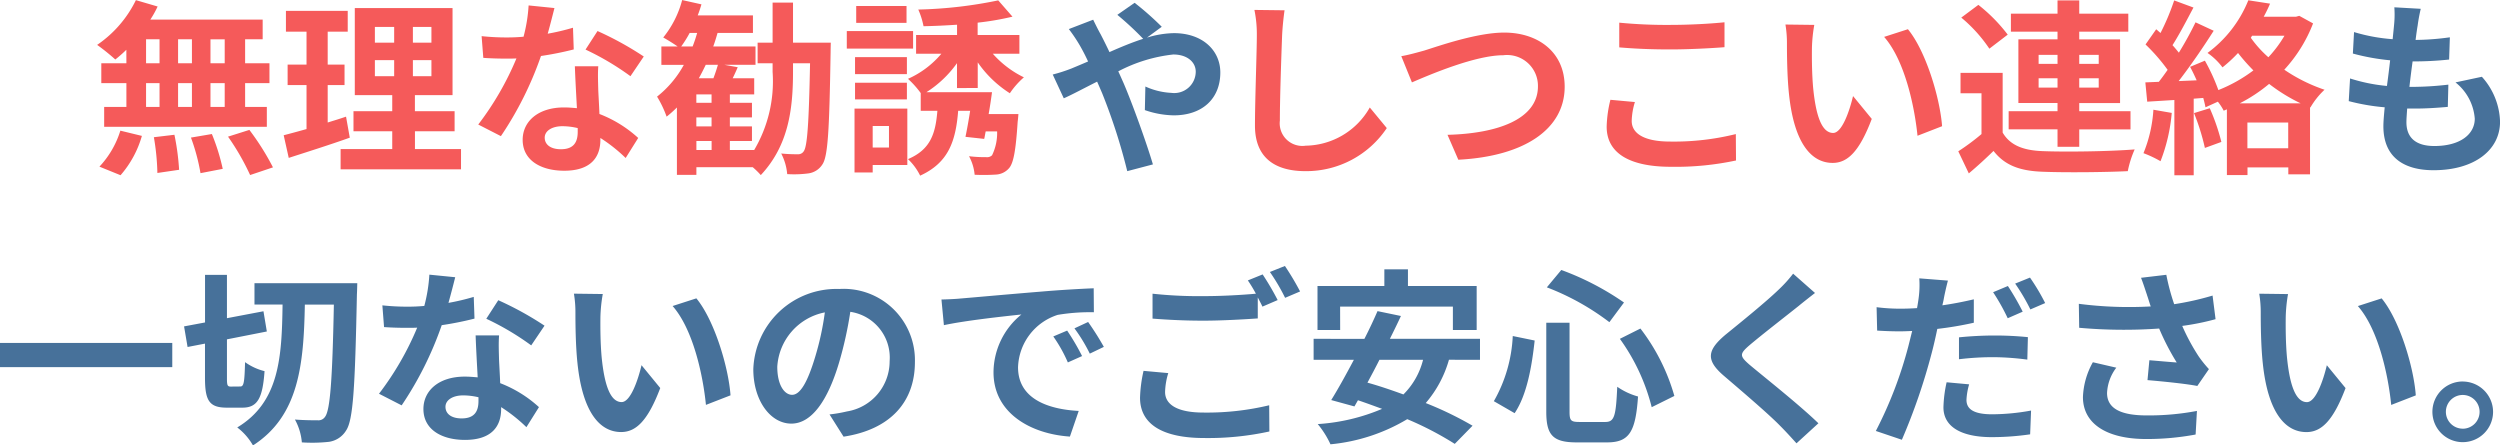
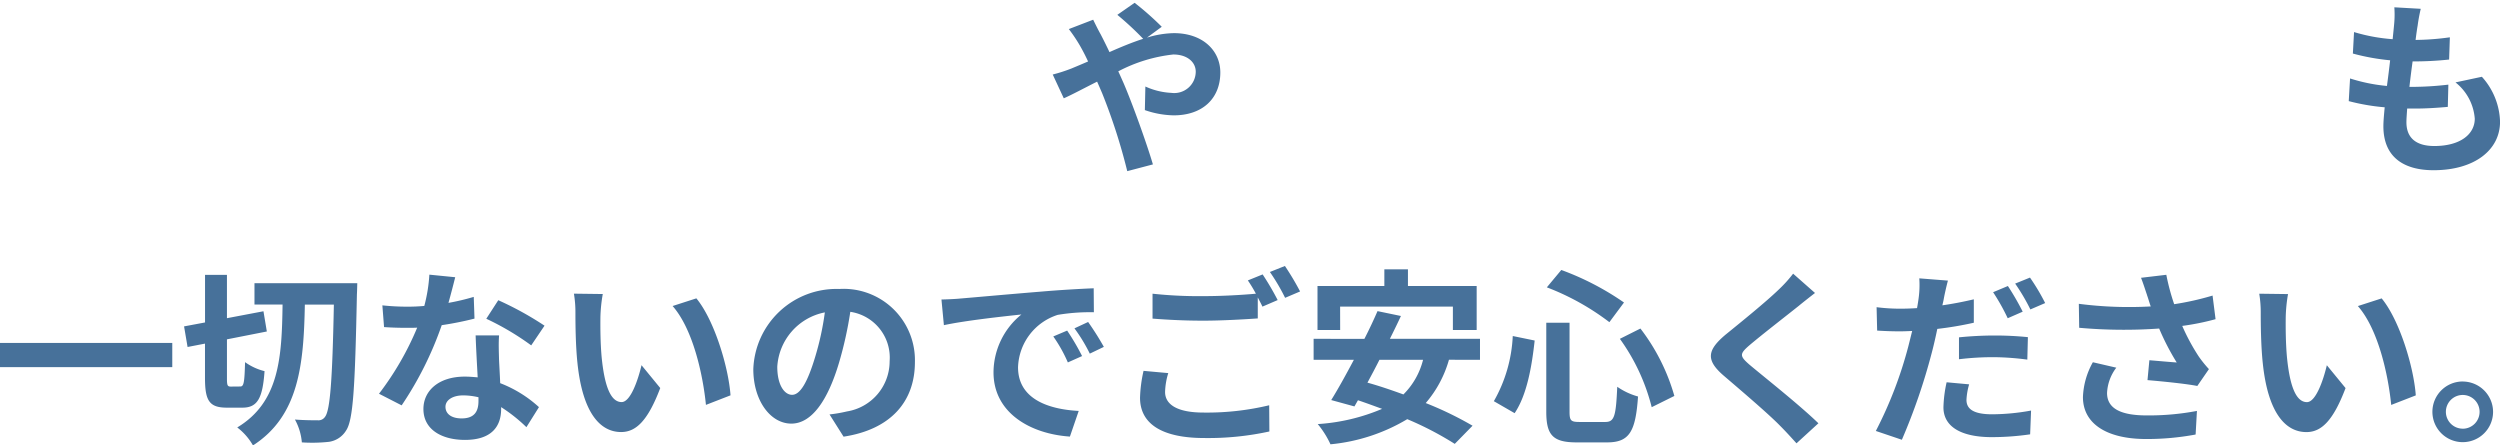
<svg xmlns="http://www.w3.org/2000/svg" width="213.616" height="38.056" viewBox="0 0 213.616 38.056">
  <g transform="translate(-76.656 -15.432)">
    <path d="M-21.392-7.2l.944,2.032c.688-.3,1.7-.848,2.848-1.424.144.32.288.656.432.992a49.587,49.587,0,0,1,2.144,6.656L-12.832.48c-.528-1.792-1.76-5.216-2.512-6.96-.144-.32-.288-.656-.448-.992a13.121,13.121,0,0,1,4.7-1.44c1.2,0,1.92.656,1.92,1.472a1.837,1.837,0,0,1-2.08,1.808,6.044,6.044,0,0,1-2.224-.544L-13.52-4.16a7.873,7.873,0,0,0,2.464.448c2.448,0,3.984-1.424,3.984-3.664,0-1.856-1.488-3.36-3.968-3.36a8.164,8.164,0,0,0-2.3.384l1.264-.928a24.738,24.738,0,0,0-2.32-2.048L-15.872-12.3a26.166,26.166,0,0,1,2.208,2.048c-.928.3-1.9.7-2.88,1.136-.256-.544-.512-1.056-.752-1.52-.176-.3-.5-.96-.64-1.248l-2.08.8a13.525,13.525,0,0,1,.944,1.408c.24.416.48.88.7,1.36-.48.208-.976.416-1.44.608A13.326,13.326,0,0,1-21.392-7.2ZM95.5-12.816l-2.256-.128a8.571,8.571,0,0,1-.016,1.424c-.032.368-.08.8-.128,1.3a15.11,15.11,0,0,1-3.3-.608L89.7-8.992a18.788,18.788,0,0,0,3.184.576c-.08.72-.176,1.472-.272,2.192a14.7,14.7,0,0,1-3.152-.64l-.112,1.936a17.9,17.9,0,0,0,3.072.528c-.064.656-.112,1.232-.112,1.616,0,2.672,1.776,3.76,4.288,3.76,3.5,0,5.68-1.728,5.68-4.144a5.964,5.964,0,0,0-1.552-3.84l-2.256.48a4.364,4.364,0,0,1,1.648,3.1c0,1.312-1.216,2.336-3.456,2.336-1.568,0-2.384-.7-2.384-2.032,0-.288.032-.688.064-1.168h.64c1.008,0,1.936-.064,2.832-.144l.048-1.9a27.717,27.717,0,0,1-3.216.192h-.112c.08-.72.176-1.472.272-2.176a28.836,28.836,0,0,0,3.12-.16l.064-1.9a22.568,22.568,0,0,1-2.928.224c.064-.528.128-.96.176-1.232A14.321,14.321,0,0,1,95.5-12.816ZM-111.344,15.736V17.8h14.72V15.736Zm19.728,3.728c-.3,0-.336-.1-.336-.736v-3.3l3.408-.672-.288-1.728-3.12.592v-3.7h-1.872v4.064l-1.792.336.3,1.76,1.488-.288v2.928c0,1.952.368,2.544,1.872,2.544h1.328c1.264,0,1.728-.768,1.888-3.12a4.792,4.792,0,0,1-1.664-.768c-.048,1.7-.1,2.08-.4,2.08Zm2.016-8.832v1.824h2.4c-.064,4.512-.272,8.336-3.872,10.5a5.12,5.12,0,0,1,1.344,1.536c3.936-2.528,4.336-6.944,4.432-12.032h2.48c-.128,6.464-.32,9.024-.752,9.584a.671.671,0,0,1-.624.3c-.368,0-1.12,0-1.952-.064a4.892,4.892,0,0,1,.592,1.952,13.359,13.359,0,0,0,2.32-.048,2.056,2.056,0,0,0,1.456-.96c.608-.88.768-3.648.928-11.616.016-.256.032-.976.032-.976Zm17.152-.512L-74.656,9.9a13.455,13.455,0,0,1-.432,2.672c-.5.048-.976.064-1.456.064a20.213,20.213,0,0,1-2.128-.112l.144,1.856c.688.048,1.344.064,2,.064.272,0,.544,0,.832-.016a25.209,25.209,0,0,1-3.264,5.648l1.936.992A29.481,29.481,0,0,0-73.6,14.216a27.758,27.758,0,0,0,2.8-.56l-.064-1.856a19.615,19.615,0,0,1-2.16.512C-72.784,11.448-72.576,10.632-72.448,10.12Zm-.832,11.072c0-.56.592-.976,1.52-.976a5.748,5.748,0,0,1,1.3.16v.32c0,.88-.336,1.488-1.44,1.488C-72.784,22.184-73.28,21.784-73.28,21.192Zm4.576-6.1h-2c.032.976.112,2.4.176,3.584-.368-.032-.72-.064-1.1-.064-2.224,0-3.536,1.2-3.536,2.768,0,1.76,1.568,2.64,3.552,2.64,2.272,0,3.088-1.152,3.088-2.64v-.16a13.564,13.564,0,0,1,2.16,1.712l1.072-1.712a10.463,10.463,0,0,0-3.312-2.048c-.032-.8-.08-1.568-.1-2.032C-68.72,16.44-68.752,15.768-68.7,15.1Zm2.752.848,1.136-1.68a27.561,27.561,0,0,0-3.952-2.176l-1.024,1.584A23.093,23.093,0,0,1-65.952,15.944Zm6.112-4.384-2.464-.032a9.725,9.725,0,0,1,.128,1.632c0,.976.016,2.848.176,4.32.448,4.288,1.968,5.872,3.728,5.872,1.28,0,2.288-.976,3.344-3.76l-1.6-1.952c-.3,1.28-.944,3.152-1.7,3.152-1.008,0-1.488-1.584-1.712-3.888-.1-1.152-.112-2.352-.1-3.392A12.945,12.945,0,0,1-59.84,11.56Zm8,.368-2.032.656c1.744,1.984,2.592,5.872,2.848,8.448l2.1-.816C-49.1,17.768-50.32,13.768-51.84,11.928Zm18.672,5.44a6.093,6.093,0,0,0-6.464-6.24,7.109,7.109,0,0,0-7.344,6.848c0,2.7,1.472,4.656,3.248,4.656,1.744,0,3.12-1.984,4.08-5.216a32.357,32.357,0,0,0,.96-4.336,3.955,3.955,0,0,1,3.36,4.224,4.342,4.342,0,0,1-3.648,4.288,12.306,12.306,0,0,1-1.488.256l1.2,1.9C-35.232,23.128-33.168,20.744-33.168,17.368Zm-11.76.4a5.036,5.036,0,0,1,4.064-4.64A24.017,24.017,0,0,1-41.712,17c-.656,2.16-1.28,3.168-1.952,3.168C-44.288,20.168-44.928,19.384-44.928,17.768ZM-30.9,12.024l.208,2.192c1.856-.4,5.12-.752,6.624-.912a6.4,6.4,0,0,0-2.384,4.944c0,3.472,3.168,5.264,6.528,5.488l.752-2.192c-2.72-.144-5.184-1.088-5.184-3.728a4.862,4.862,0,0,1,3.392-4.48,16.622,16.622,0,0,1,3.088-.224l-.016-2.048c-1.136.048-2.88.144-4.528.288-2.928.24-5.568.48-6.912.592C-29.632,11.976-30.256,12.008-30.9,12.024ZM-20.16,14.68l-1.184.5A12.345,12.345,0,0,1-20.1,17.4l1.216-.544A19.859,19.859,0,0,0-20.16,14.68Zm1.792-.736-1.168.544a14.076,14.076,0,0,1,1.312,2.16l1.2-.576A23.933,23.933,0,0,0-18.368,13.944Zm6.848,4.368-2.112-.192a11.691,11.691,0,0,0-.3,2.3c0,2.208,1.84,3.44,5.5,3.44A24.535,24.535,0,0,0-2.88,23.3l-.016-2.24a22.791,22.791,0,0,1-5.616.624c-2.3,0-3.28-.72-3.28-1.76A6,6,0,0,1-11.52,18.312ZM-3.456,9.88l-1.264.512a11.806,11.806,0,0,1,.688,1.136c-1.232.112-2.96.208-4.48.208a37.539,37.539,0,0,1-4.352-.208v2.128c1.3.1,2.688.176,4.368.176,1.52,0,3.5-.112,4.624-.192V11.848c.144.272.288.544.4.784l1.3-.56A23.624,23.624,0,0,0-3.456,9.88Zm1.9-.72-1.28.512a16.963,16.963,0,0,1,1.3,2.208l1.28-.544A22.845,22.845,0,0,0-1.552,9.16Zm4.72,3.472H12.8v2h2.032v-3.76H8.96V9.448H6.944v1.424H1.232v3.76H3.168Zm7.088,4.544a6.348,6.348,0,0,1-1.68,2.96C7.52,19.752,6.48,19.4,5.5,19.128c.336-.624.688-1.28,1.024-1.952Zm4.864,0V15.384h-7.7c.336-.672.656-1.328.944-1.952l-2-.416c-.32.736-.7,1.552-1.12,2.368H.9v1.792h3.44c-.688,1.3-1.36,2.512-1.936,3.44l1.984.544.3-.528c.672.224,1.36.48,2.064.736a16.771,16.771,0,0,1-5.5,1.3,7.77,7.77,0,0,1,1.088,1.728A15.622,15.622,0,0,0,8.9,22.248,27.478,27.478,0,0,1,12.96,24.36l1.52-1.552a29.407,29.407,0,0,0-4-1.936,9.709,9.709,0,0,0,1.984-3.7Zm11.952-1.792a17.042,17.042,0,0,1,2.72,5.84l1.936-.96a17.1,17.1,0,0,0-2.9-5.76Zm-9.152-.24A12.345,12.345,0,0,1,16.3,20.712l1.776,1.024c1.056-1.568,1.472-4.016,1.712-6.208Zm2.912-4.16a21.38,21.38,0,0,1,5.344,2.976l1.248-1.68A23.649,23.649,0,0,0,22.064,9.5Zm-.048,3.024v7.6c0,2,.56,2.624,2.592,2.624h2.608c1.92,0,2.432-.944,2.64-3.92a5.809,5.809,0,0,1-1.776-.832c-.112,2.512-.24,3.008-1.024,3.008H23.632c-.752,0-.864-.112-.864-.88v-7.6Zm22.96-2.544L41.872,9.816a11.12,11.12,0,0,1-1.232,1.36c-1.072,1.04-3.264,2.816-4.528,3.84-1.6,1.344-1.728,2.192-.128,3.552,1.456,1.248,3.808,3.248,4.784,4.256.48.48.944.992,1.392,1.488L44.032,22.6c-1.632-1.584-4.672-3.984-5.872-4.992-.864-.752-.88-.928-.032-1.664,1.072-.912,3.184-2.544,4.224-3.376C42.72,12.264,43.248,11.848,43.744,11.464Zm13.168,7.808-1.92-.176a10.891,10.891,0,0,0-.272,2.144c0,1.616,1.456,2.544,4.144,2.544a22.963,22.963,0,0,0,3.264-.24l.08-2.032a18.715,18.715,0,0,1-3.328.32c-1.712,0-2.192-.528-2.192-1.232A5.61,5.61,0,0,1,56.912,19.272ZM55.1,10.408l-2.448-.192a8.337,8.337,0,0,1-.048,1.632q-.048.384-.144.912-.744.048-1.44.048a15.66,15.66,0,0,1-2.016-.128l.048,2c.56.032,1.152.064,1.936.064.336,0,.688-.016,1.056-.032-.112.448-.224.912-.336,1.344a35,35,0,0,1-2.768,7.2l2.224.752A51.609,51.609,0,0,0,53.712,16.6c.176-.656.336-1.376.48-2.064a29.455,29.455,0,0,0,3.12-.528v-2c-.88.208-1.792.384-2.688.512.048-.208.1-.416.128-.592C54.816,11.576,54.976,10.856,55.1,10.408Zm.944,4.848v1.872a23.945,23.945,0,0,1,3.088-.176,23.266,23.266,0,0,1,2.752.208l.048-1.92A28.137,28.137,0,0,0,59.12,15.1,30.5,30.5,0,0,0,56.048,15.256Zm4.176-4.384L58.96,11.4a17.915,17.915,0,0,1,1.248,2.224l1.28-.56A22.008,22.008,0,0,0,60.224,10.872Zm1.888-.72-1.264.512a16.964,16.964,0,0,1,1.3,2.208l1.264-.544A17.662,17.662,0,0,0,62.112,10.152Zm10,1.488c.1.272.192.608.32.976a33.494,33.494,0,0,1-6.144-.224l.032,2.048a42.905,42.905,0,0,0,6.832.064,21.024,21.024,0,0,0,1.5,2.9c-.5-.032-1.552-.128-2.336-.192l-.16,1.7c1.344.112,3.36.32,4.256.5l.992-1.44a10.089,10.089,0,0,1-.864-1.072A17.525,17.525,0,0,1,75.12,14.28a21.28,21.28,0,0,0,2.848-.576l-.256-2.016a24.094,24.094,0,0,1-3.28.736,18.711,18.711,0,0,1-.672-2.512l-2.16.256C71.808,10.7,71.984,11.272,72.112,11.64Zm-2.624,6.208-2-.464a6.549,6.549,0,0,0-.848,2.976c0,2.3,2.064,3.568,5.328,3.584a22.572,22.572,0,0,0,4.3-.384l.112-2.016a22.1,22.1,0,0,1-4.288.384c-2.192,0-3.392-.576-3.392-1.92A3.854,3.854,0,0,1,69.488,17.848ZM84.16,11.56,81.7,11.528a9.725,9.725,0,0,1,.128,1.632c0,.976.016,2.848.176,4.32.448,4.288,1.968,5.872,3.728,5.872,1.28,0,2.288-.976,3.344-3.76l-1.6-1.952c-.3,1.28-.944,3.152-1.7,3.152-1.008,0-1.488-1.584-1.712-3.888-.1-1.152-.112-2.352-.1-3.392A12.944,12.944,0,0,1,84.16,11.56Zm8,.368-2.032.656c1.744,1.984,2.592,5.872,2.848,8.448l2.1-.816C94.9,17.768,93.68,13.768,92.16,11.928Zm6.928,7.1a2.592,2.592,0,1,0,2.592,2.592A2.6,2.6,0,0,0,99.088,19.032Zm0,4.032a1.44,1.44,0,1,1,1.44-1.44A1.441,1.441,0,0,1,99.088,23.064Z" transform="translate(188 29)" fill="#47719a" />
-     <path d="M-92.144-8.16H-93.36v-2.048h1.216Zm0,3.728H-93.36V-6.464h1.216Zm-6.72-2.032h1.152v2.032h-1.152Zm3.92,0v2.032h-1.184V-6.464Zm-1.184-1.7v-2.048h1.184V-8.16Zm-2.736-2.048h1.152V-8.16h-1.152Zm-1.68,2.048h-2.144v1.7h2.144v2.032h-1.9v1.7h13.9v-1.7H-90.4V-6.464h2.08v-1.7H-90.4v-2.048h1.5v-1.68h-9.6a8.614,8.614,0,0,0,.624-1.12l-1.856-.544a9.839,9.839,0,0,1-3.312,3.824,17.62,17.62,0,0,1,1.552,1.248,11,11,0,0,0,.944-.832Zm-.5,9.568a8.756,8.756,0,0,0,1.824-3.36l-1.84-.448A7.884,7.884,0,0,1-102.848.672Zm2.848-3.248a20.311,20.311,0,0,1,.3,3.056l1.856-.272a20.93,20.93,0,0,0-.4-2.992Zm3.168.032a17.051,17.051,0,0,1,.816,3.04l1.9-.368a17.831,17.831,0,0,0-.928-2.976Zm3.168-.08a20.608,20.608,0,0,1,1.888,3.28l1.952-.656a21.7,21.7,0,0,0-2.016-3.2ZM-81.776-3.6c-.512.176-1.04.336-1.568.5V-6.3h1.44V-8.048h-1.44v-2.816h1.712V-12.64h-5.28v1.776h1.76v2.816h-1.616V-6.3h1.616v3.76c-.736.208-1.392.384-1.952.528l.432,1.936c1.536-.5,3.456-1.1,5.216-1.728Zm2.464-4.832h1.648v1.376h-1.648Zm0-2.832h1.648V-9.92h-1.648ZM-74.48-9.92h-1.584v-1.344h1.584Zm0,2.864h-1.584V-8.432h1.584ZM-75.888-.832v-1.52H-72.5V-4.064h-3.392V-5.44h3.216v-7.44h-8.352v7.44h3.2v1.376h-3.312v1.712h3.312v1.52H-82.24V.9h10.288V-.832Zm11.92-12.048-2.208-.224a13.455,13.455,0,0,1-.432,2.672c-.5.048-.976.064-1.456.064a20.213,20.213,0,0,1-2.128-.112l.144,1.856c.688.048,1.344.064,2,.064.272,0,.544,0,.832-.016A25.209,25.209,0,0,1-70.48-2.928l1.936.992A29.481,29.481,0,0,0-65.12-8.784a27.758,27.758,0,0,0,2.8-.56l-.064-1.856a19.615,19.615,0,0,1-2.16.512C-64.3-11.552-64.1-12.368-63.968-12.88ZM-64.8-1.808c0-.56.592-.976,1.52-.976a5.748,5.748,0,0,1,1.3.16v.32c0,.88-.336,1.488-1.44,1.488C-64.3-.816-64.8-1.216-64.8-1.808Zm4.576-6.1h-2c.032.976.112,2.4.176,3.584-.368-.032-.72-.064-1.1-.064-2.224,0-3.536,1.2-3.536,2.768,0,1.76,1.568,2.64,3.552,2.64,2.272,0,3.088-1.152,3.088-2.64v-.16a13.564,13.564,0,0,1,2.16,1.712l1.072-1.712a10.463,10.463,0,0,0-3.312-2.048c-.032-.8-.08-1.568-.1-2.032C-60.24-6.56-60.272-7.232-60.224-7.9Zm2.752.848,1.136-1.68a27.561,27.561,0,0,0-3.952-2.176l-1.024,1.584A23.093,23.093,0,0,1-57.472-7.056ZM-51.84-1.52h1.3v.768h-1.3ZM-50-8.032c-.1.352-.24.768-.384,1.152h-1.248c.208-.368.4-.752.592-1.152ZM-53.136-9.6a9.541,9.541,0,0,0,.72-1.152h.64q-.168.6-.384,1.152Zm2.592,4.816h-1.3V-5.5h1.3Zm0,2.016h-1.3v-.768h1.3Zm6.96-7.152v-3.424h-1.744V-9.92h-1.28v1.76h1.28v.736A11.547,11.547,0,0,1-46.9-.752h-2.08V-1.52h1.888V-2.768h-1.888v-.768h1.888V-4.784h-1.888V-5.5h2.08V-6.88h-1.84c.144-.288.288-.608.432-.944l-1.152-.208h2.672V-9.6H-50.4c.144-.384.256-.768.368-1.152h3.024v-1.5h-4.72c.128-.32.224-.624.32-.944l-1.648-.368a8.508,8.508,0,0,1-1.616,3.2c.32.176.864.512,1.232.768h-1.392v1.568h1.92A8.863,8.863,0,0,1-55.2-5.312,9.242,9.242,0,0,1-54.384-3.6a10.257,10.257,0,0,0,.88-.784v5.76h1.664V.72h4.816a6.924,6.924,0,0,1,.688.672c2.352-2.512,2.752-5.584,2.752-8.816V-8.16h1.456c-.1,5.184-.24,7.072-.528,7.5a.557.557,0,0,1-.528.272,13.018,13.018,0,0,1-1.408-.064,4.722,4.722,0,0,1,.512,1.76,9.33,9.33,0,0,0,1.84-.064A1.681,1.681,0,0,0-41.072.48c.48-.7.592-3.008.7-9.568,0-.224.016-.832.016-.832Zm9.7-3.136h-4.3v1.44h4.3Zm.56,2.144h-5.664v1.5h5.664Zm-.528,2.224h-4.432v1.456h4.432Zm-4.432,3.616h4.432V-6.5h-4.432Zm2.9,2.272V-.96h-1.392V-2.8Zm1.568-1.488h-4.512V1.168h1.552V.528h2.96Zm6.016-1.76V-8.24A9.534,9.534,0,0,0-25.056-5.6a6.9,6.9,0,0,1,1.2-1.36,8.48,8.48,0,0,1-2.656-2.016h2.272v-1.6h-3.568v-1.056a23.883,23.883,0,0,0,2.976-.512l-1.216-1.392a37.428,37.428,0,0,1-6.832.784,6.674,6.674,0,0,1,.448,1.424c.912-.016,1.888-.064,2.864-.128v.88h-3.5v1.6h2.16A7.935,7.935,0,0,1-33.76-6.832a7.964,7.964,0,0,1,1.088,1.216V-4.1h1.424c-.16,1.968-.592,3.312-2.512,4.128A4.947,4.947,0,0,1-32.72,1.44C-30.3.336-29.68-1.5-29.472-4.1h1.024c-.128.816-.272,1.616-.4,2.224l1.6.176c.048-.192.08-.416.128-.64h.976A4.335,4.335,0,0,1-26.576-.3a.624.624,0,0,1-.512.16,11.2,11.2,0,0,1-1.456-.08,4.124,4.124,0,0,1,.48,1.584,16.328,16.328,0,0,0,1.824-.016,1.577,1.577,0,0,0,1.1-.528c.4-.432.592-1.536.752-3.984.032-.224.064-.656.064-.656h-2.544c.112-.624.208-1.28.288-1.872h-5.6a9.356,9.356,0,0,0,2.608-2.48v2.128Zm26.224-6.64L-4.16-12.72a10.2,10.2,0,0,1,.208,2.16c0,1.376-.16,5.584-.16,7.728,0,2.736,1.7,3.888,4.32,3.888a8.282,8.282,0,0,0,6.944-3.68L5.7-4.384A6.4,6.4,0,0,1,.224-1.12,1.934,1.934,0,0,1-1.984-3.264c0-1.984.128-5.568.192-7.3C-1.76-11.2-1.68-12.016-1.584-12.688Zm9.968,3.92L9.3-6.528c1.664-.72,5.456-2.32,7.808-2.32a2.636,2.636,0,0,1,2.96,2.656c0,2.784-3.392,4.032-7.728,4.144L13.264.08c5.632-.288,9.088-2.608,9.088-6.24,0-2.96-2.272-4.624-5.168-4.624-2.336,0-5.6,1.152-6.832,1.536C9.776-9.088,8.976-8.864,8.384-8.768Zm18.624-2.864V-9.52c1.3.112,2.688.176,4.368.176,1.52,0,3.5-.1,4.624-.192v-2.128c-1.232.128-3.056.224-4.64.224A41.973,41.973,0,0,1,27.008-11.632Zm1.344,6.784-2.1-.192a10.351,10.351,0,0,0-.32,2.3c0,2.192,1.84,3.424,5.5,3.424A24.655,24.655,0,0,0,36.992.144l-.016-2.256a21.969,21.969,0,0,1-5.616.64c-2.3,0-3.28-.736-3.28-1.76A5.9,5.9,0,0,1,28.352-4.848ZM43.68-11.44l-2.464-.032a9.725,9.725,0,0,1,.128,1.632c0,.976.016,2.848.176,4.32C41.968-1.232,43.488.352,45.248.352c1.28,0,2.288-.976,3.344-3.76l-1.6-1.952c-.3,1.28-.944,3.152-1.7,3.152-1.008,0-1.488-1.584-1.712-3.888-.1-1.152-.112-2.352-.1-3.392A12.945,12.945,0,0,1,43.68-11.44Zm8,.368-2.032.656C51.392-8.432,52.24-4.544,52.5-1.968l2.1-.816C54.416-5.232,53.2-9.232,51.68-11.072ZM62.848-6.08v-.8h1.616v.8Zm0-2.8h1.616v.768H62.848Zm5.136,0v.768H66.32V-8.88Zm0,2.8H66.32v-.8h1.664Zm-3.52,5.056H66.32V-2.512H70.7V-4.064H66.32v-.7h3.488v-5.44H66.32v-.656h4.192V-12.4H66.32v-1.136H64.464V-12.4H60.48v1.536h3.984v.656H61.12v5.44h3.344v.7H60.288v1.552h4.176Zm-4.256-9.584A13.9,13.9,0,0,0,57.7-13.152L56.24-12.064a12.468,12.468,0,0,1,2.4,2.656Zm-.432,3.264h-3.6V-5.6h1.792v3.488A19.174,19.174,0,0,1,55.984-.64l.9,1.888c.816-.688,1.472-1.3,2.112-1.92.96,1.232,2.24,1.7,4.144,1.776,1.952.08,5.344.048,7.328-.048A8.675,8.675,0,0,1,71.056-.8c-2.208.176-5.984.224-7.9.144C61.52-.72,60.4-1.168,59.776-2.24Zm12.88,3.152A11.633,11.633,0,0,1,71.808-.48a9.4,9.4,0,0,1,1.456.688,14.793,14.793,0,0,0,.96-4.128Zm3.472.288a18.933,18.933,0,0,1,.928,2.976l1.408-.512a17.641,17.641,0,0,0-.992-2.88Zm3.9-.832A13.408,13.408,0,0,0,82.544-6.4a14.815,14.815,0,0,0,2.7,1.664ZM80.688-.9V-3.1h3.488V-.9Zm.4-9.616h2.768a10.215,10.215,0,0,1-1.376,1.84,9.627,9.627,0,0,1-1.5-1.664Zm4.032-1.7-.288.08H82.08a11.974,11.974,0,0,0,.544-1.12l-1.856-.288a10.39,10.39,0,0,1-3.488,4.5,5.5,5.5,0,0,1,1.28,1.232A12.224,12.224,0,0,0,79.888-9.04,16.462,16.462,0,0,0,81.2-7.552a12.743,12.743,0,0,1-2.992,1.68,16.762,16.762,0,0,0-1.152-2.512l-1.264.528c.192.352.384.752.56,1.152l-1.536.064c1.008-1.3,2.112-2.912,2.992-4.3l-1.552-.72a29.014,29.014,0,0,1-1.424,2.592c-.16-.192-.336-.416-.544-.64.576-.9,1.216-2.128,1.792-3.216l-1.648-.608a20.284,20.284,0,0,1-1.168,2.784c-.128-.112-.256-.224-.368-.32l-.912,1.3A15.7,15.7,0,0,1,73.872-7.6c-.256.368-.512.72-.752,1.024l-1.152.048.16,1.648,2.32-.144V1.408H76.1V-5.136l.816-.064c.08.288.144.56.192.8l1.056-.48a4.663,4.663,0,0,1,.5.768l.272-.112V1.392h1.76V.736h3.488v.592h1.856V-4.4l.032.016A6.6,6.6,0,0,1,87.28-5.9a14.1,14.1,0,0,1-3.44-1.712A12.429,12.429,0,0,0,86.3-11.568Z" transform="translate(188 29)" fill="#f55a5a" />
  </g>
</svg>